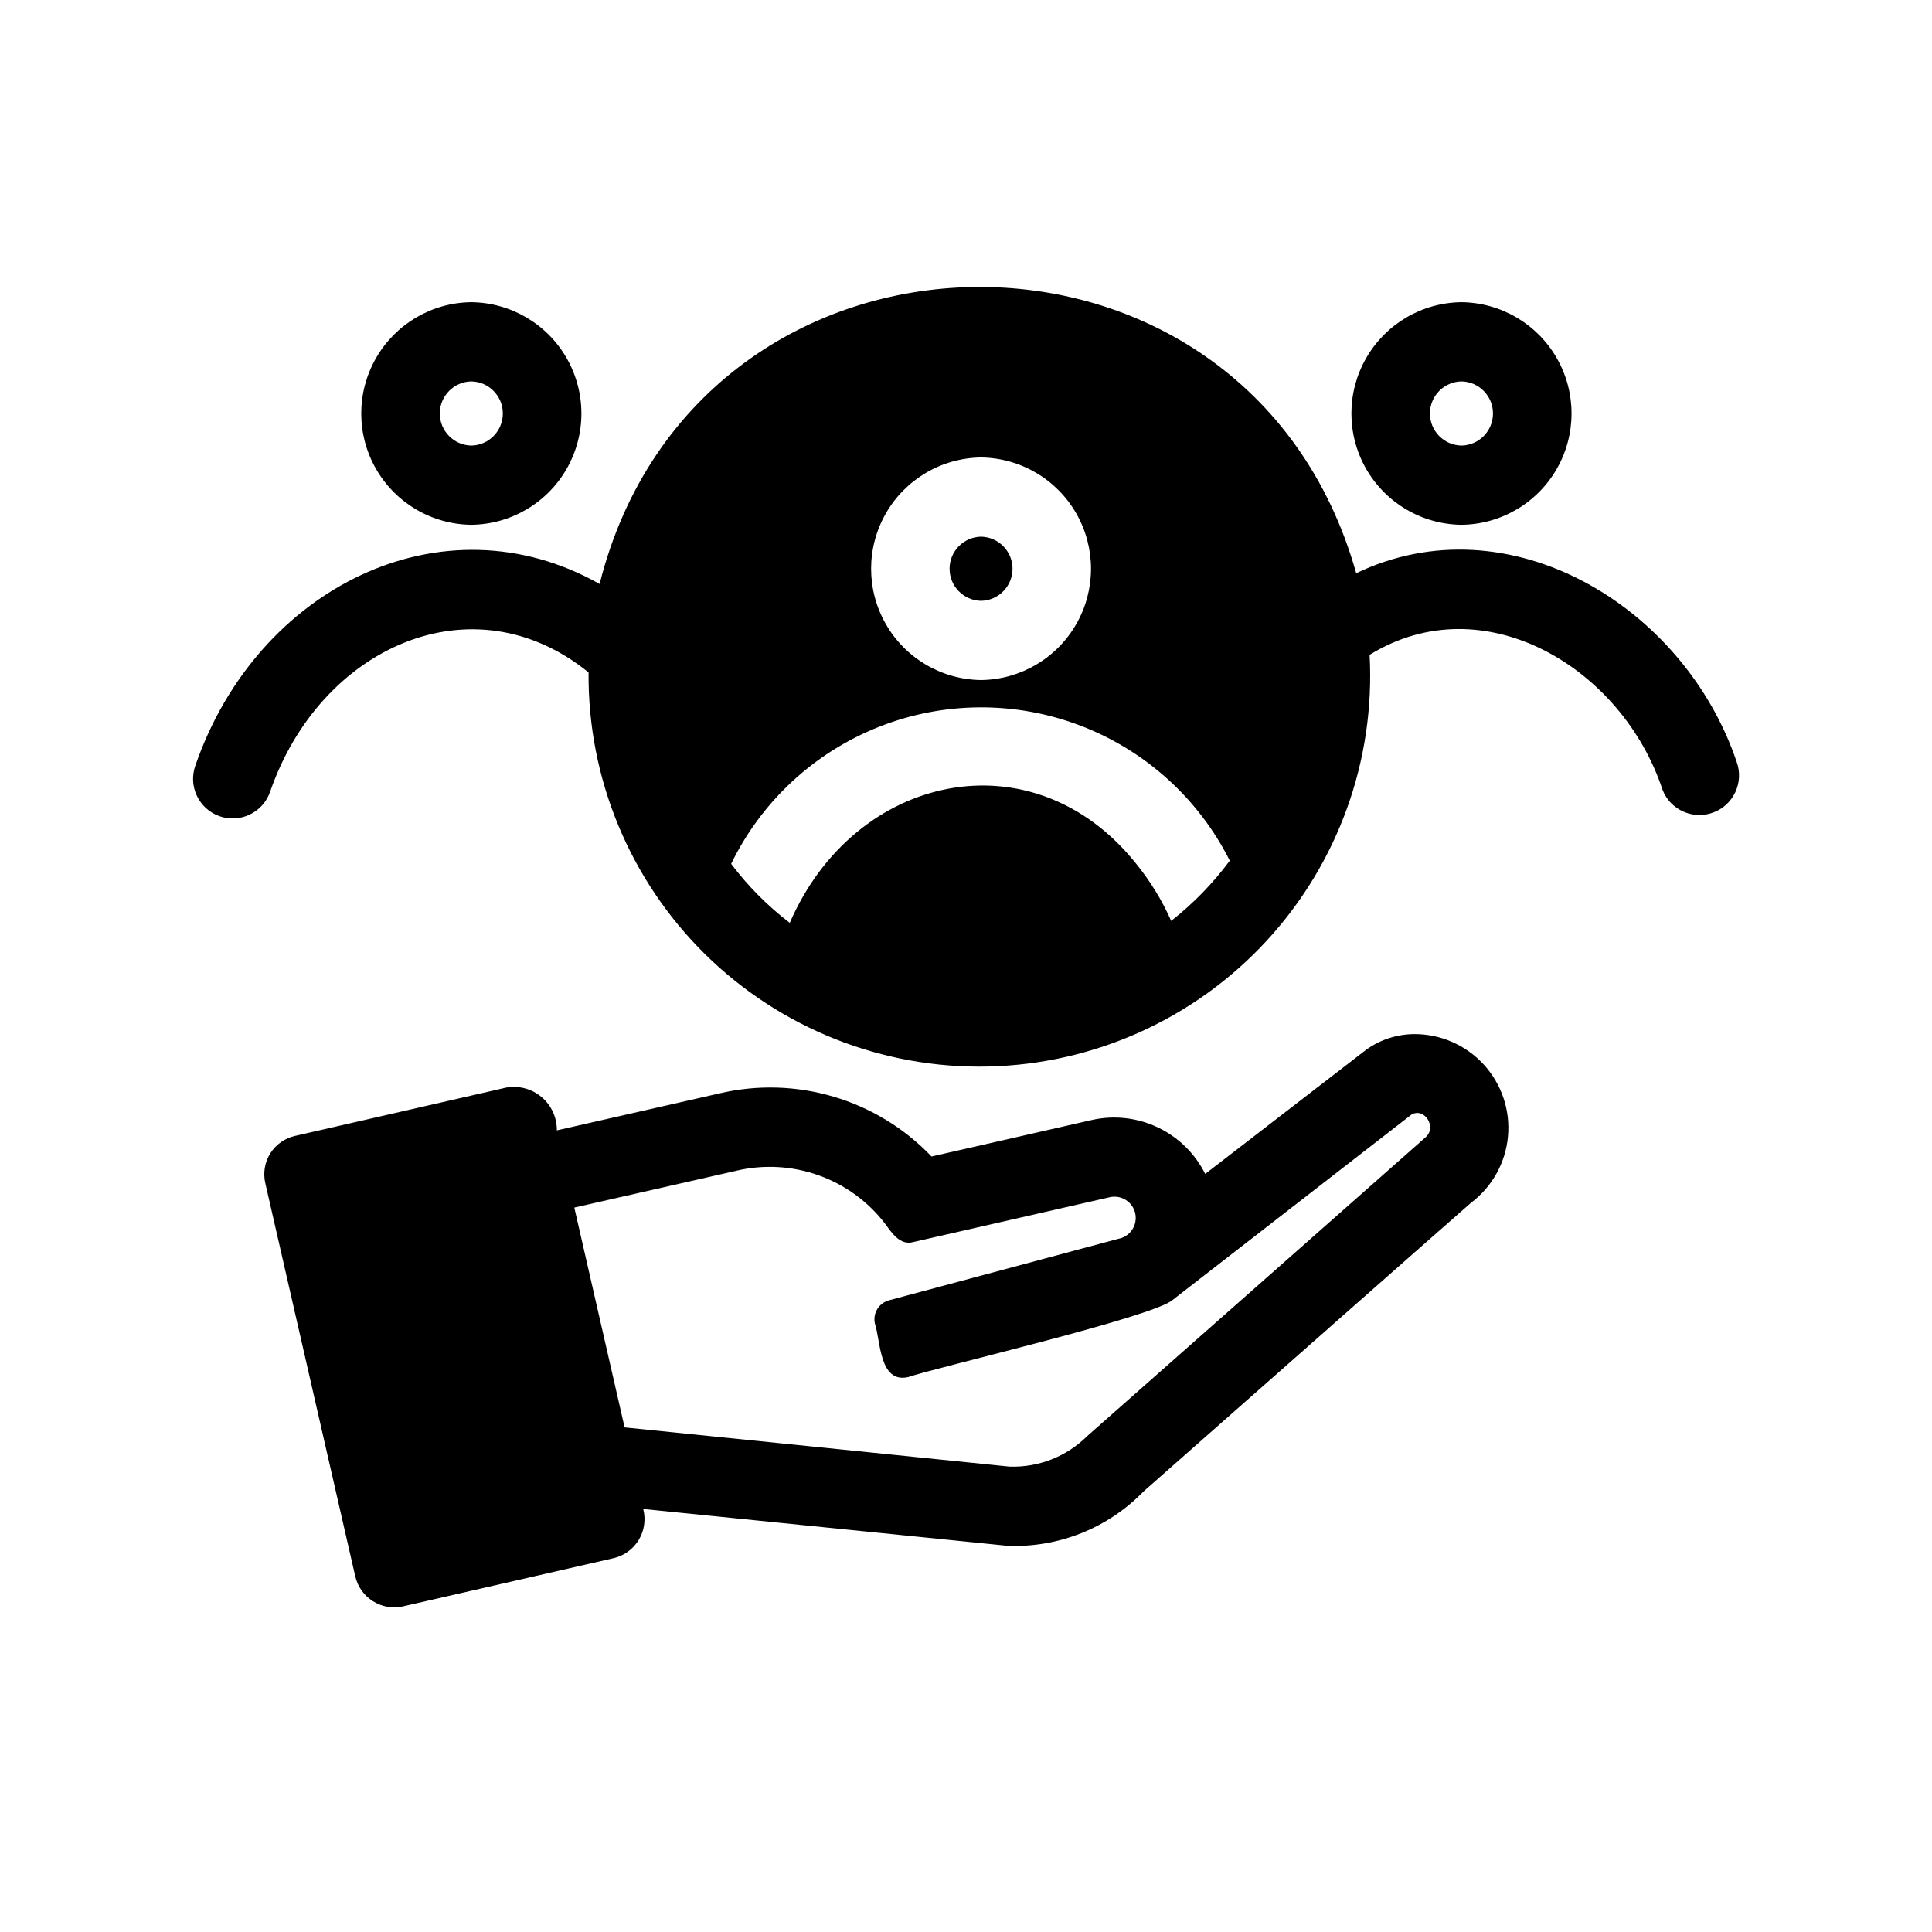
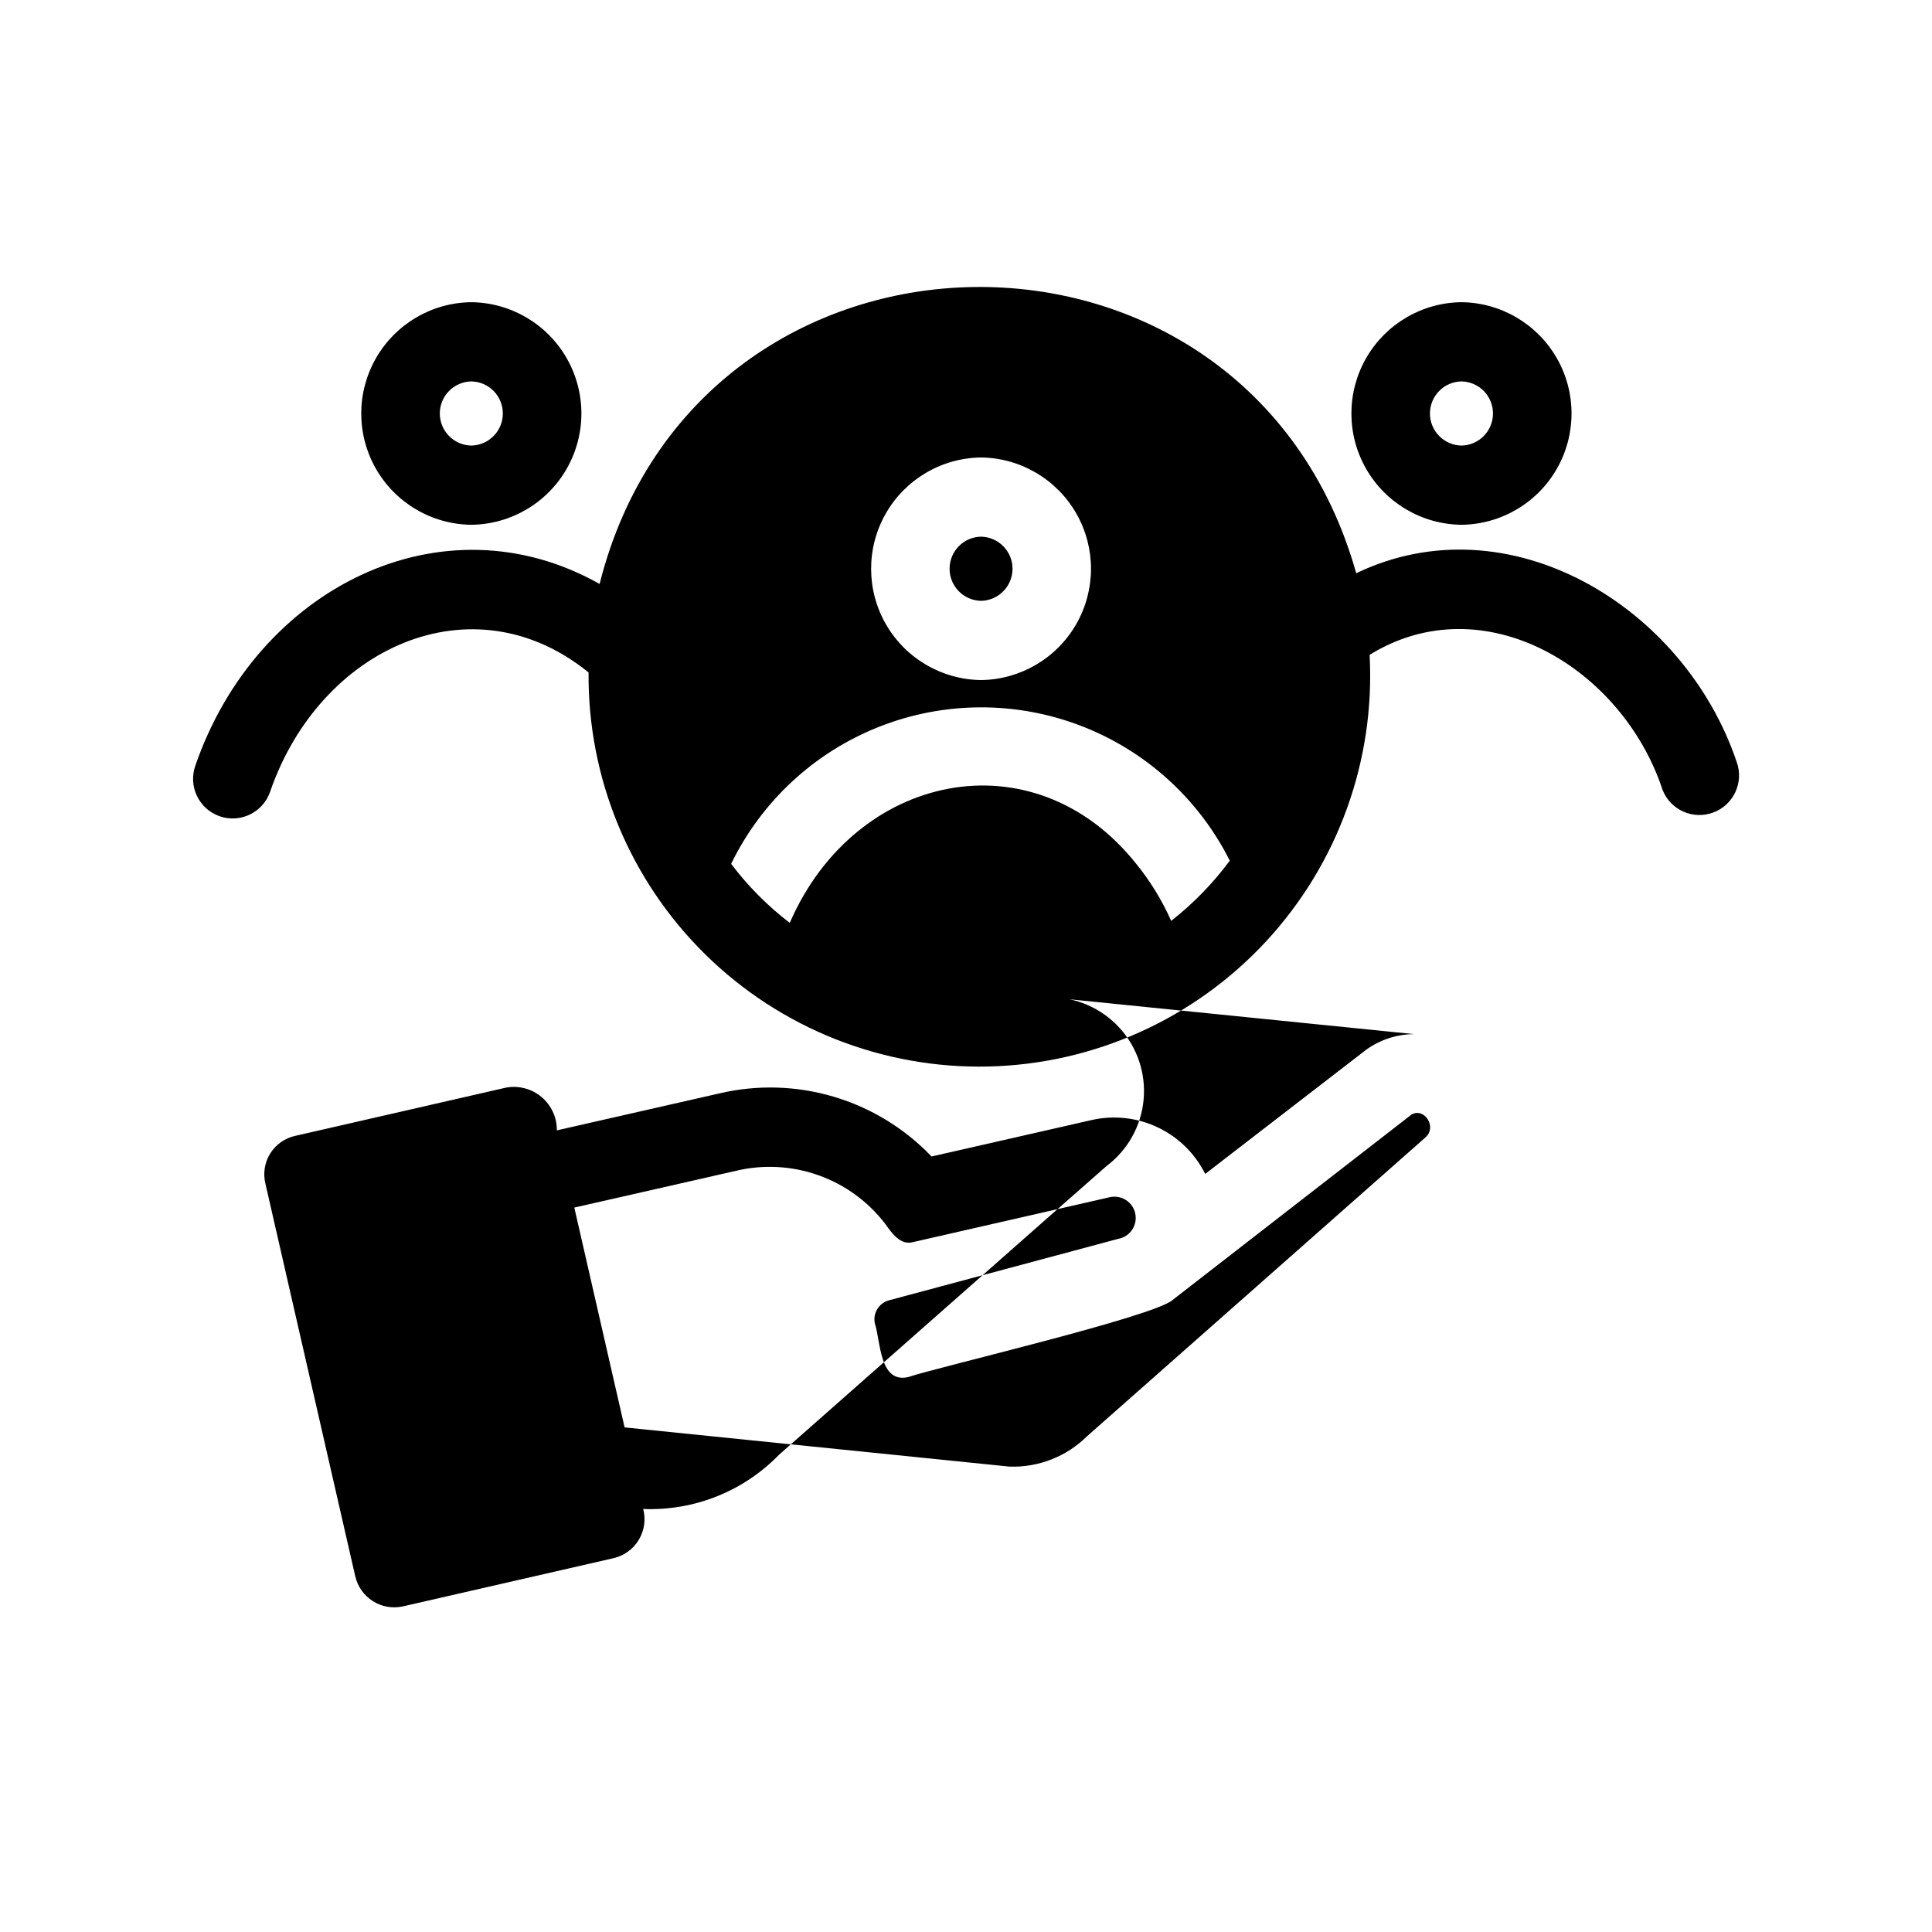
<svg xmlns="http://www.w3.org/2000/svg" fill="#000000" width="800px" height="800px" version="1.1" viewBox="144 144 512 512">
-   <path d="m518.71 418.05c-4.519 0.043-8.918 1.469-12.598 4.094l-42.719 32.957c-2.695-5.41-7.129-9.758-12.594-12.344-5.461-2.59-11.633-3.269-17.527-1.93l-42.402 9.656h-0.004c-14.488-15.18-35.945-21.531-56.363-16.688l-42.93 9.762c0.031-3.398-1.453-6.637-4.051-8.828-2.598-2.191-6.039-3.109-9.383-2.508l-55.945 12.805c-2.723 0.605-5.094 2.277-6.574 4.648-1.48 2.367-1.945 5.231-1.297 7.945l23.824 104.12h0.004c1.305 5.66 6.918 9.215 12.594 7.977l55.945-12.805c2.769-0.668 5.156-2.426 6.617-4.875 1.461-2.449 1.875-5.383 1.148-8.141l96.562 9.762c13.5 0.539 26.59-4.688 36.004-14.379 0.629-0.527 86.227-76.094 86.801-76.516 5.606-4.215 9.172-10.605 9.809-17.594 0.641-6.988-1.699-13.918-6.449-19.086-4.746-5.164-11.457-8.082-18.473-8.035zm3.148 27.289-89.742 79.246c-5.449 5.418-12.895 8.344-20.57 8.082l-102.02-10.391-13.328-58.254 42.93-9.762h-0.008c7.234-1.711 14.809-1.293 21.812 1.203s13.133 6.961 17.652 12.863c1.758 2.418 3.981 5.805 7.453 4.828l51.957-11.859c1.484-0.367 3.055-0.113 4.348 0.699s2.203 2.117 2.516 3.613 0.008 3.055-0.852 4.32c-0.859 1.266-2.195 2.125-3.703 2.387l-60.668 16.27c-2.719 0.711-4.391 3.449-3.777 6.191 1.527 4.535 1.133 15.895 8.816 14.168 7.137-2.484 65.355-16.039 70.113-20.465l63.293-49.121c3.418-1.914 6.742 3.285 3.777 5.981zm-117.87-159.12v0.004c4.633 0.09 8.34 3.867 8.34 8.5 0 4.633-3.707 8.414-8.34 8.504-4.633-0.09-8.34-3.871-8.34-8.504 0-4.633 3.707-8.41 8.34-8.5zm-135.08-3.148-0.004 0.004c10.461-0.117 20.078-5.762 25.273-14.84 5.199-9.082 5.199-20.23 0-29.309-5.195-9.078-14.812-14.727-25.273-14.84-10.461 0.113-20.074 5.762-25.273 14.84-5.195 9.078-5.195 20.23 0 29.309 5.199 9.078 14.816 14.723 25.277 14.84zm0-37.996-0.004 0.004c4.637 0.082 8.352 3.863 8.352 8.5s-3.715 8.418-8.352 8.504c-4.633-0.086-8.348-3.867-8.348-8.504s3.715-8.418 8.352-8.5zm262.4 37.996-0.004 0.004c10.461-0.117 20.078-5.762 25.273-14.84 5.195-9.082 5.195-20.23 0-29.309-5.199-9.078-14.812-14.727-25.273-14.84-10.461 0.113-20.078 5.762-25.273 14.84s-5.195 20.23 0 29.309c5.199 9.078 14.812 14.723 25.273 14.84zm0-37.996-0.004 0.004c4.637 0.082 8.352 3.863 8.352 8.5s-3.715 8.418-8.352 8.504c-4.637-0.086-8.352-3.867-8.352-8.504s3.715-8.418 8.352-8.5zm72.953 100.91c-13.945-41.477-60.52-69.422-100.85-50.074-28.891-102.68-174.51-100.53-200.51 2.844-41.633-23.484-90.836 0.957-107.12 48.113-1.953 5.457 0.887 11.465 6.344 13.418 5.457 1.953 11.465-0.891 13.418-6.348 13.188-38.438 53.715-56.688 84.434-31.73-0.242 28.027 10.891 54.953 30.844 74.633 19.957 19.676 47.035 30.43 75.055 29.797 28.02-0.633 54.59-12.594 73.637-33.152 19.047-20.559 28.953-47.961 27.449-75.945 30.266-18.691 67.008 3.441 77.645 35.816 2.109 5.32 8.09 7.969 13.445 5.961 5.359-2.008 8.121-7.938 6.215-13.332zm-200.27-80.75c10.453 0.129 20.055 5.777 25.242 14.848 5.191 9.074 5.191 20.215 0 29.289-5.188 9.074-14.793 14.723-25.242 14.852-10.453-0.129-20.055-5.777-25.246-14.852-5.188-9.074-5.188-20.215 0.004-29.289 5.188-9.07 14.789-14.723 25.242-14.848zm41.039 107.59c-27.148-33.996-74.441-24.137-91.734 15.742-5.867-4.484-11.094-9.746-15.535-15.641 8.055-16.566 22.023-29.516 39.152-36.297 17.125-6.781 36.172-6.902 53.383-0.34 17.215 6.562 31.344 19.336 39.609 35.797-4.434 5.992-9.66 11.359-15.531 15.953-2.426-5.465-5.566-10.582-9.344-15.219z" />
+   <path d="m518.71 418.05c-4.519 0.043-8.918 1.469-12.598 4.094l-42.719 32.957c-2.695-5.41-7.129-9.758-12.594-12.344-5.461-2.59-11.633-3.269-17.527-1.93l-42.402 9.656h-0.004c-14.488-15.18-35.945-21.531-56.363-16.688l-42.93 9.762c0.031-3.398-1.453-6.637-4.051-8.828-2.598-2.191-6.039-3.109-9.383-2.508l-55.945 12.805c-2.723 0.605-5.094 2.277-6.574 4.648-1.48 2.367-1.945 5.231-1.297 7.945l23.824 104.12h0.004c1.305 5.66 6.918 9.215 12.594 7.977l55.945-12.805c2.769-0.668 5.156-2.426 6.617-4.875 1.461-2.449 1.875-5.383 1.148-8.141c13.5 0.539 26.59-4.688 36.004-14.379 0.629-0.527 86.227-76.094 86.801-76.516 5.606-4.215 9.172-10.605 9.809-17.594 0.641-6.988-1.699-13.918-6.449-19.086-4.746-5.164-11.457-8.082-18.473-8.035zm3.148 27.289-89.742 79.246c-5.449 5.418-12.895 8.344-20.57 8.082l-102.02-10.391-13.328-58.254 42.93-9.762h-0.008c7.234-1.711 14.809-1.293 21.812 1.203s13.133 6.961 17.652 12.863c1.758 2.418 3.981 5.805 7.453 4.828l51.957-11.859c1.484-0.367 3.055-0.113 4.348 0.699s2.203 2.117 2.516 3.613 0.008 3.055-0.852 4.32c-0.859 1.266-2.195 2.125-3.703 2.387l-60.668 16.27c-2.719 0.711-4.391 3.449-3.777 6.191 1.527 4.535 1.133 15.895 8.816 14.168 7.137-2.484 65.355-16.039 70.113-20.465l63.293-49.121c3.418-1.914 6.742 3.285 3.777 5.981zm-117.87-159.12v0.004c4.633 0.09 8.34 3.867 8.34 8.5 0 4.633-3.707 8.414-8.34 8.504-4.633-0.09-8.34-3.871-8.34-8.504 0-4.633 3.707-8.41 8.34-8.5zm-135.08-3.148-0.004 0.004c10.461-0.117 20.078-5.762 25.273-14.84 5.199-9.082 5.199-20.23 0-29.309-5.195-9.078-14.812-14.727-25.273-14.84-10.461 0.113-20.074 5.762-25.273 14.84-5.195 9.078-5.195 20.23 0 29.309 5.199 9.078 14.816 14.723 25.277 14.84zm0-37.996-0.004 0.004c4.637 0.082 8.352 3.863 8.352 8.5s-3.715 8.418-8.352 8.504c-4.633-0.086-8.348-3.867-8.348-8.504s3.715-8.418 8.352-8.5zm262.4 37.996-0.004 0.004c10.461-0.117 20.078-5.762 25.273-14.84 5.195-9.082 5.195-20.23 0-29.309-5.199-9.078-14.812-14.727-25.273-14.84-10.461 0.113-20.078 5.762-25.273 14.84s-5.195 20.23 0 29.309c5.199 9.078 14.812 14.723 25.273 14.84zm0-37.996-0.004 0.004c4.637 0.082 8.352 3.863 8.352 8.5s-3.715 8.418-8.352 8.504c-4.637-0.086-8.352-3.867-8.352-8.504s3.715-8.418 8.352-8.5zm72.953 100.91c-13.945-41.477-60.52-69.422-100.85-50.074-28.891-102.68-174.51-100.53-200.51 2.844-41.633-23.484-90.836 0.957-107.12 48.113-1.953 5.457 0.887 11.465 6.344 13.418 5.457 1.953 11.465-0.891 13.418-6.348 13.188-38.438 53.715-56.688 84.434-31.73-0.242 28.027 10.891 54.953 30.844 74.633 19.957 19.676 47.035 30.43 75.055 29.797 28.02-0.633 54.59-12.594 73.637-33.152 19.047-20.559 28.953-47.961 27.449-75.945 30.266-18.691 67.008 3.441 77.645 35.816 2.109 5.32 8.09 7.969 13.445 5.961 5.359-2.008 8.121-7.938 6.215-13.332zm-200.27-80.75c10.453 0.129 20.055 5.777 25.242 14.848 5.191 9.074 5.191 20.215 0 29.289-5.188 9.074-14.793 14.723-25.242 14.852-10.453-0.129-20.055-5.777-25.246-14.852-5.188-9.074-5.188-20.215 0.004-29.289 5.188-9.07 14.789-14.723 25.242-14.848zm41.039 107.59c-27.148-33.996-74.441-24.137-91.734 15.742-5.867-4.484-11.094-9.746-15.535-15.641 8.055-16.566 22.023-29.516 39.152-36.297 17.125-6.781 36.172-6.902 53.383-0.34 17.215 6.562 31.344 19.336 39.609 35.797-4.434 5.992-9.66 11.359-15.531 15.953-2.426-5.465-5.566-10.582-9.344-15.219z" />
</svg>